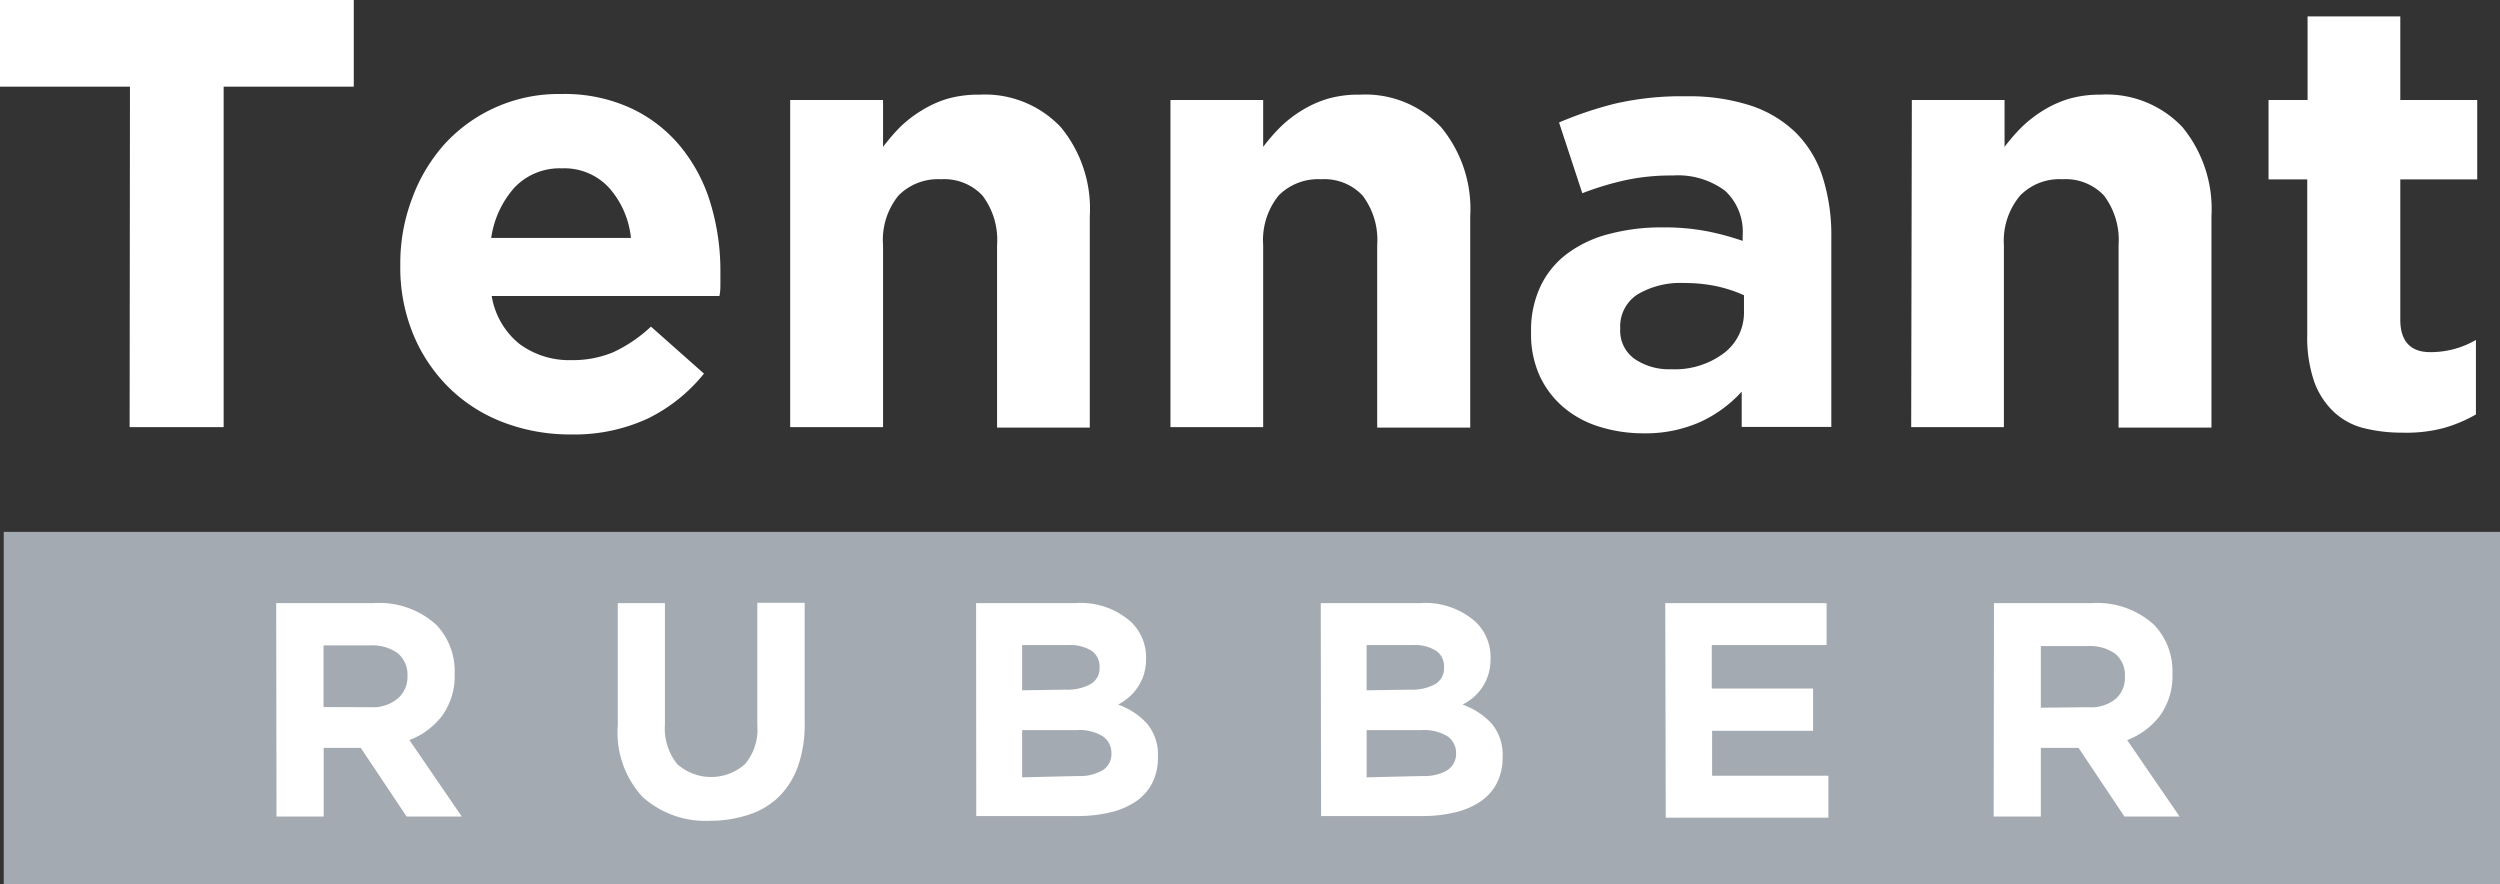
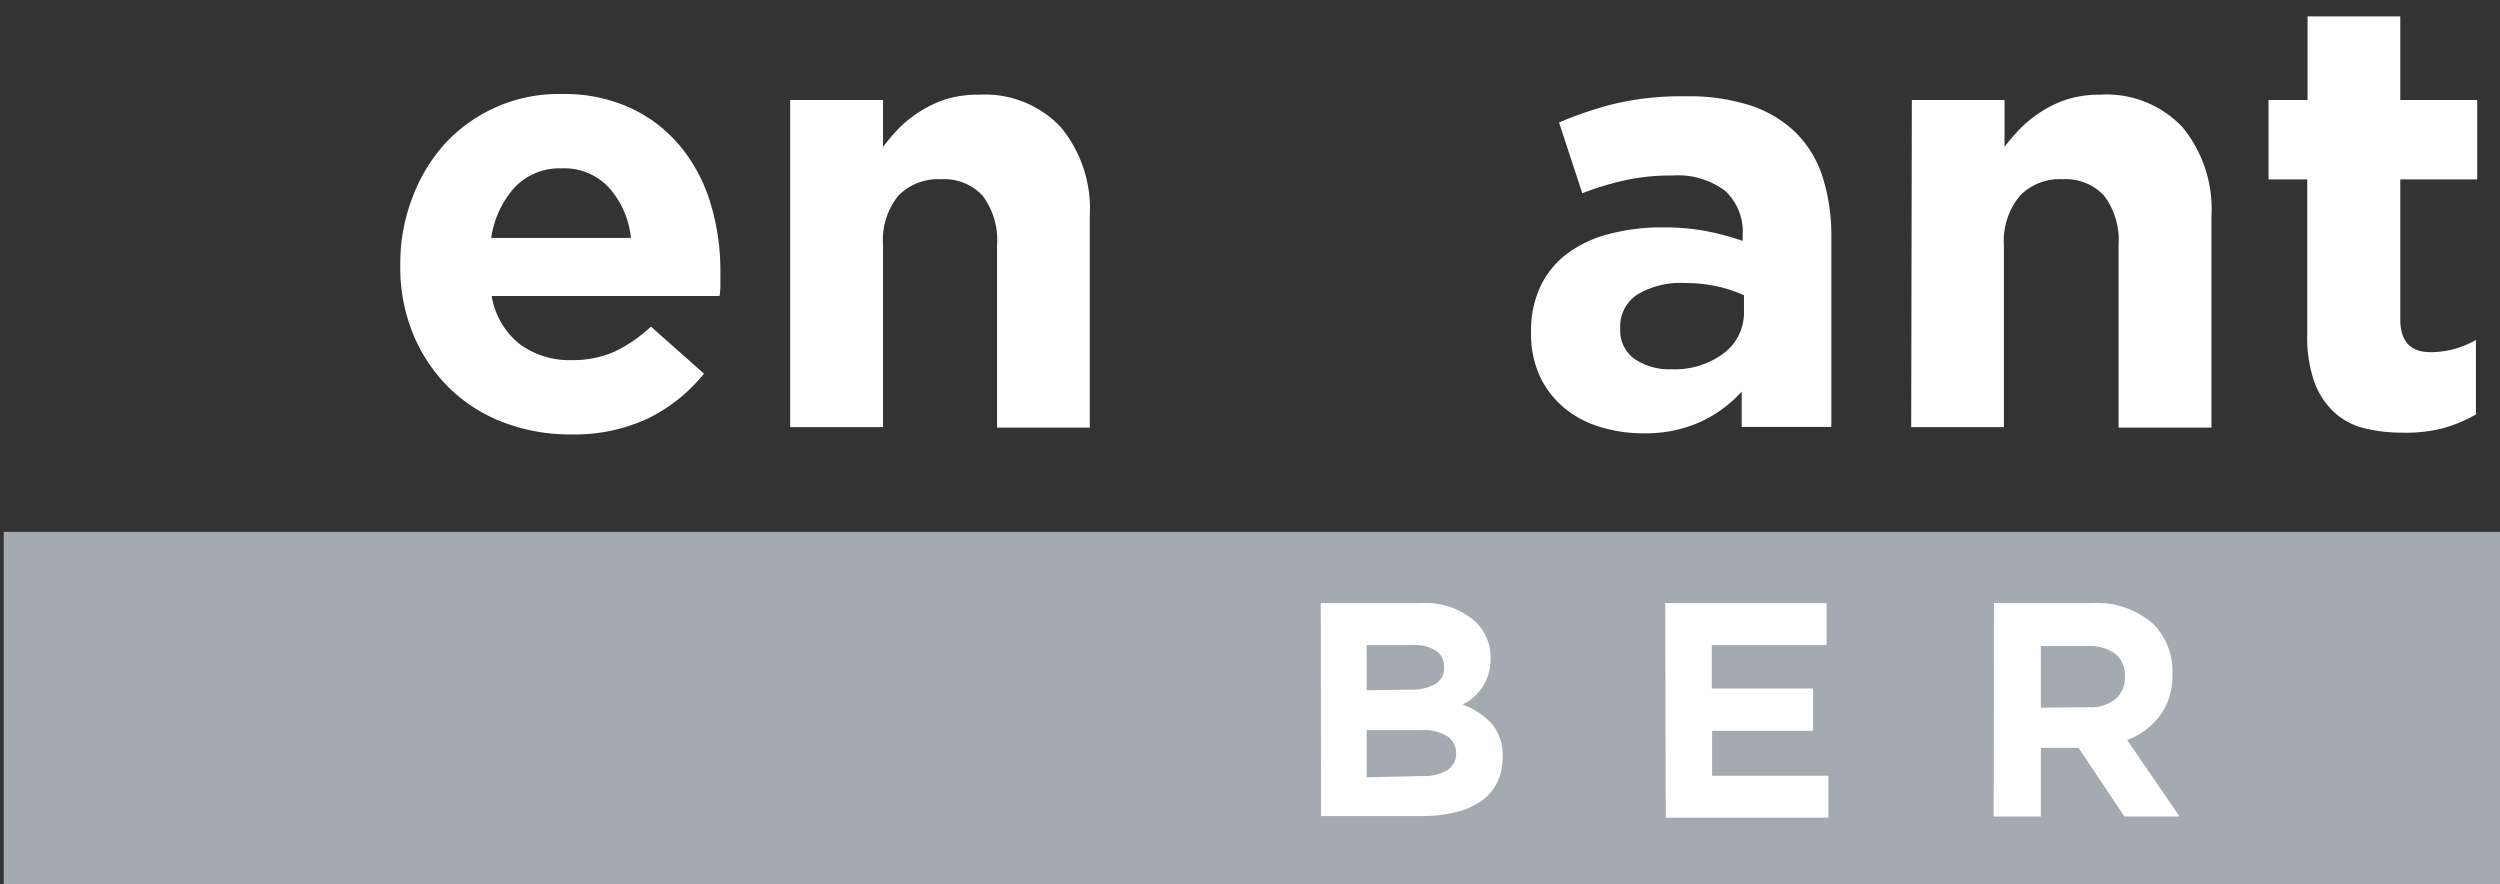
<svg xmlns="http://www.w3.org/2000/svg" id="Layer_1" data-name="Layer 1" viewBox="0 0 153.7 54.37">
  <rect x="0" y="0" width="153.7" height="54.37" fill="#333333" stroke="none" />
  <defs>
    <style>.cls-1{fill:#fff;}.cls-2{fill:#a4aab1;}.cls-3{fill:#fff;}</style>
  </defs>
  <title>logo</title>
-   <path class="cls-1" d="M654.52,386.4h-8v-5.33h21.76v5.33h-8v20.93h-5.78Z" transform="translate(-646.53 -381.07)" />
  <path class="cls-1" d="M681.65,407.78a11.47,11.47,0,0,1-4.19-.75,9.62,9.62,0,0,1-3.34-2.14,9.89,9.89,0,0,1-2.19-3.28,10.79,10.79,0,0,1-.79-4.22v-.08a11.23,11.23,0,0,1,.73-4.05,10.34,10.34,0,0,1,2-3.34,9.5,9.5,0,0,1,7.16-3.07,9.76,9.76,0,0,1,4.35.9,8.71,8.71,0,0,1,3.06,2.42,10.07,10.07,0,0,1,1.8,3.49,14.31,14.31,0,0,1,.58,4.1c0,.23,0,.47,0,.72s0,.51-.06.79h-14a4.77,4.77,0,0,0,1.7,2.94,5.14,5.14,0,0,0,3.21,1,6.44,6.44,0,0,0,2.55-.48,8.73,8.73,0,0,0,2.33-1.58l3.26,2.89a10.16,10.16,0,0,1-3.45,2.76A10.73,10.73,0,0,1,681.65,407.78Zm3.67-12.08a5.46,5.46,0,0,0-1.35-3.09,3.73,3.73,0,0,0-2.89-1.19,3.83,3.83,0,0,0-2.91,1.17,5.9,5.9,0,0,0-1.44,3.11Z" transform="translate(-646.53 -381.07)" />
  <path class="cls-1" d="M695.11,387.22h5.71v2.88a12.29,12.29,0,0,1,1.06-1.23,7.33,7.33,0,0,1,1.3-1,6.62,6.62,0,0,1,1.57-.72,6.94,6.94,0,0,1,2-.26,6.41,6.41,0,0,1,5,2,7.88,7.88,0,0,1,1.78,5.47v13h-5.7V396.14a4.52,4.52,0,0,0-.9-3.05,3.23,3.23,0,0,0-2.55-1,3.42,3.42,0,0,0-2.61,1,4.32,4.32,0,0,0-.95,3.05v11.19h-5.71Z" transform="translate(-646.53 -381.07)" />
-   <path class="cls-1" d="M718.49,387.22h5.7v2.88a11.22,11.22,0,0,1,1.07-1.23,7.26,7.26,0,0,1,1.29-1,6.7,6.7,0,0,1,1.58-.72,6.82,6.82,0,0,1,2-.26,6.39,6.39,0,0,1,5,2,7.89,7.89,0,0,1,1.79,5.47v13H731.2V396.14a4.52,4.52,0,0,0-.9-3.05,3.23,3.23,0,0,0-2.55-1,3.42,3.42,0,0,0-2.61,1,4.37,4.37,0,0,0-.95,3.05v11.19h-5.7Z" transform="translate(-646.53 -381.07)" />
  <path class="cls-1" d="M747.56,407.71a9,9,0,0,1-2.68-.4,6.22,6.22,0,0,1-2.2-1.18,5.66,5.66,0,0,1-1.48-1.93,6.15,6.15,0,0,1-.54-2.65v-.07a6.31,6.31,0,0,1,.6-2.85,5.37,5.37,0,0,1,1.67-2,7.32,7.32,0,0,1,2.55-1.18,12.44,12.44,0,0,1,3.28-.4,13.94,13.94,0,0,1,2.68.23,16.25,16.25,0,0,1,2.23.6v-.34a3.44,3.44,0,0,0-1.08-2.74,4.86,4.86,0,0,0-3.23-.94,13.26,13.26,0,0,0-2.91.29,18.19,18.19,0,0,0-2.64.8l-1.43-4.35a22.91,22.91,0,0,1,3.45-1.16,18.2,18.2,0,0,1,4.36-.45,12.26,12.26,0,0,1,4,.58,7.2,7.2,0,0,1,2.76,1.67,6.75,6.75,0,0,1,1.65,2.76,11.83,11.83,0,0,1,.52,3.65v11.67h-5.51v-2.17a7.92,7.92,0,0,1-2.52,1.85A8.27,8.27,0,0,1,747.56,407.71Zm1.73-3.94a5,5,0,0,0,3.24-1,3.12,3.12,0,0,0,1.22-2.55v-1a8.61,8.61,0,0,0-1.67-.55,9.46,9.46,0,0,0-2-.2,5.15,5.15,0,0,0-2.89.71,2.34,2.34,0,0,0-1.05,2.06v.08a2.13,2.13,0,0,0,.86,1.8A3.76,3.76,0,0,0,749.29,403.77Z" transform="translate(-646.53 -381.07)" />
  <path class="cls-1" d="M764.07,387.22h5.7v2.88a11.22,11.22,0,0,1,1.07-1.23,7.63,7.63,0,0,1,1.29-1,6.7,6.7,0,0,1,1.58-.72,6.82,6.82,0,0,1,1.95-.26,6.42,6.42,0,0,1,5.05,2,7.93,7.93,0,0,1,1.78,5.47v13h-5.71V396.14a4.52,4.52,0,0,0-.9-3.05,3.23,3.23,0,0,0-2.55-1,3.38,3.38,0,0,0-2.6,1,4.32,4.32,0,0,0-1,3.05v11.19h-5.7Z" transform="translate(-646.53 -381.07)" />
  <path class="cls-1" d="M794.23,407.67a9.65,9.65,0,0,1-2.38-.28,4.18,4.18,0,0,1-1.84-1,4.79,4.79,0,0,1-1.2-1.85,8.35,8.35,0,0,1-.43-2.91V392.1H786v-4.88h2.4v-5.14h5.7v5.14h4.73v4.88h-4.73v8.62c0,1.31.61,2,1.84,2a5.55,5.55,0,0,0,2.81-.75v4.58a8.69,8.69,0,0,1-2,.84A9,9,0,0,1,794.23,407.67Z" transform="translate(-646.53 -381.07)" />
  <rect class="cls-2" x="0.23" y="32.7" width="153.47" height="21.68" />
-   <path class="cls-3" d="M663.51,418.15h6a5.2,5.2,0,0,1,3.84,1.33,4.11,4.11,0,0,1,1.13,3v0a4.14,4.14,0,0,1-.78,2.61,4.58,4.58,0,0,1-2,1.48l3.22,4.7h-3.39l-2.82-4.22h-2.28v4.22h-2.9Zm5.84,6.4A2.39,2.39,0,0,0,671,424a1.74,1.74,0,0,0,.58-1.36v0a1.71,1.71,0,0,0-.61-1.42,2.67,2.67,0,0,0-1.67-.47h-2.88v3.79Z" transform="translate(-646.53 -381.07)" />
-   <path class="cls-3" d="M690.21,431.53a5.78,5.78,0,0,1-4.18-1.47,5.84,5.84,0,0,1-1.52-4.38v-7.53h2.9v7.45a3.51,3.51,0,0,0,.75,2.44,3.13,3.13,0,0,0,4.18,0,3.3,3.3,0,0,0,.75-2.37v-7.54H696v7.43a7.67,7.67,0,0,1-.41,2.62,5,5,0,0,1-1.15,1.85,4.67,4.67,0,0,1-1.83,1.11A7.45,7.45,0,0,1,690.21,431.53Z" transform="translate(-646.53 -381.07)" />
-   <path class="cls-3" d="M706.54,418.15h6.11a4.63,4.63,0,0,1,3.43,1.17,3,3,0,0,1,.91,2.23v0a3.35,3.35,0,0,1-.14,1,3.14,3.14,0,0,1-.38.78,2.88,2.88,0,0,1-.54.61,3.51,3.51,0,0,1-.66.45,4.35,4.35,0,0,1,1.79,1.18,3,3,0,0,1,.66,2.06v0a3.44,3.44,0,0,1-.35,1.58,3.06,3.06,0,0,1-1,1.13,4.81,4.81,0,0,1-1.56.67,8.43,8.43,0,0,1-2,.23h-6.26Zm5.5,5.32a3,3,0,0,0,1.52-.33,1.12,1.12,0,0,0,.57-1.06v0a1.16,1.16,0,0,0-.49-1,2.45,2.45,0,0,0-1.41-.35h-2.86v2.78Zm.77,5.31a2.77,2.77,0,0,0,1.5-.35,1.18,1.18,0,0,0,.55-1.08v0a1.24,1.24,0,0,0-.51-1,2.71,2.71,0,0,0-1.64-.39h-3.34v2.9Z" transform="translate(-646.53 -381.07)" />
  <path class="cls-3" d="M727.73,418.15h6.1a4.65,4.65,0,0,1,3.44,1.17,3,3,0,0,1,.9,2.23v0a3.35,3.35,0,0,1-.14,1,3.12,3.12,0,0,1-.37.78,3.19,3.19,0,0,1-.54.61,3.28,3.28,0,0,1-.67.45,4.45,4.45,0,0,1,1.8,1.18,3,3,0,0,1,.66,2.06v0a3.44,3.44,0,0,1-.35,1.58,3.09,3.09,0,0,1-1,1.13,4.63,4.63,0,0,1-1.56.67,8.37,8.37,0,0,1-2,.23h-6.25Zm5.49,5.32a3,3,0,0,0,1.53-.33,1.13,1.13,0,0,0,.56-1.06v0a1.14,1.14,0,0,0-.49-1,2.4,2.4,0,0,0-1.41-.35h-2.86v2.78Zm.77,5.31a2.81,2.81,0,0,0,1.51-.35,1.2,1.2,0,0,0,.55-1.08v0a1.24,1.24,0,0,0-.51-1,2.73,2.73,0,0,0-1.64-.39h-3.35v2.9Z" transform="translate(-646.53 -381.07)" />
  <path class="cls-3" d="M748.91,418.15h9.92v2.58h-7.06v2.67H758V426h-6.21v2.76h7.15v2.58h-10Z" transform="translate(-646.53 -381.07)" />
  <path class="cls-3" d="M769.12,418.15h6a5.2,5.2,0,0,1,3.84,1.33,4.11,4.11,0,0,1,1.13,3v0a4.14,4.14,0,0,1-.78,2.61,4.58,4.58,0,0,1-2,1.48l3.22,4.7h-3.39l-2.82-4.22H772v4.22h-2.9Zm5.83,6.4a2.4,2.4,0,0,0,1.65-.51,1.73,1.73,0,0,0,.57-1.36v0a1.71,1.71,0,0,0-.6-1.42,2.67,2.67,0,0,0-1.67-.47H772v3.79Z" transform="translate(-646.53 -381.07)" />
</svg>